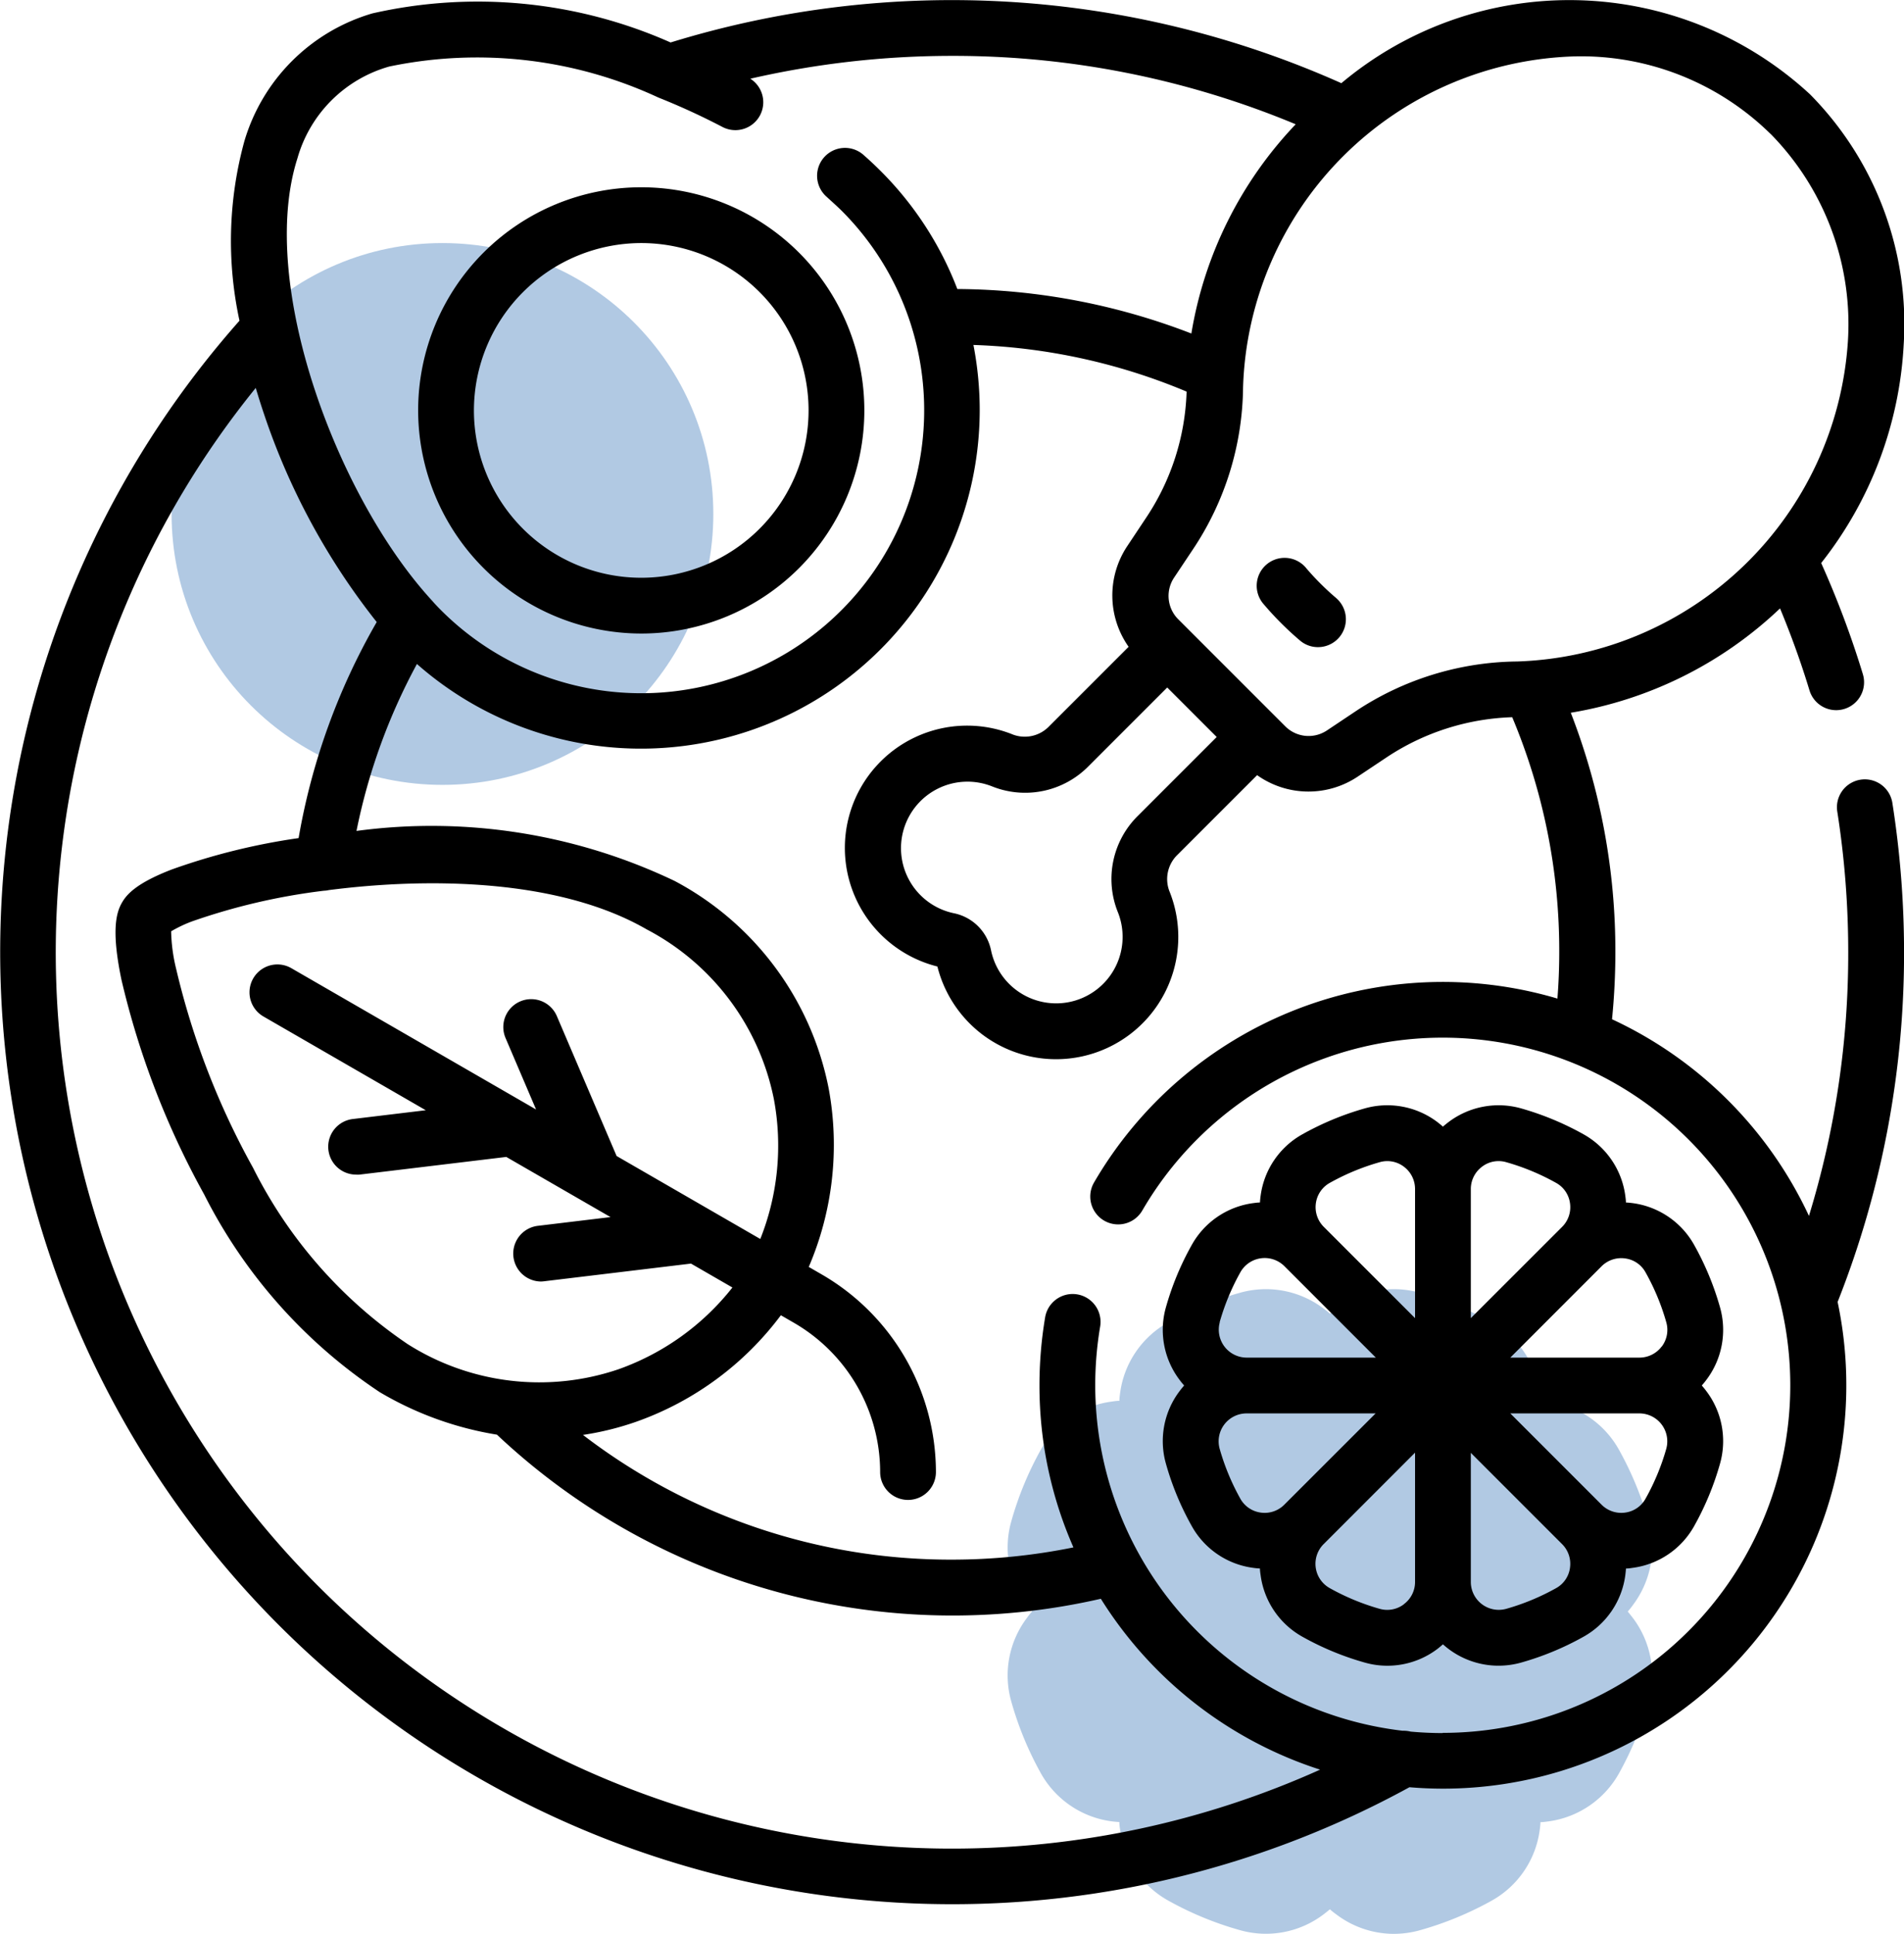
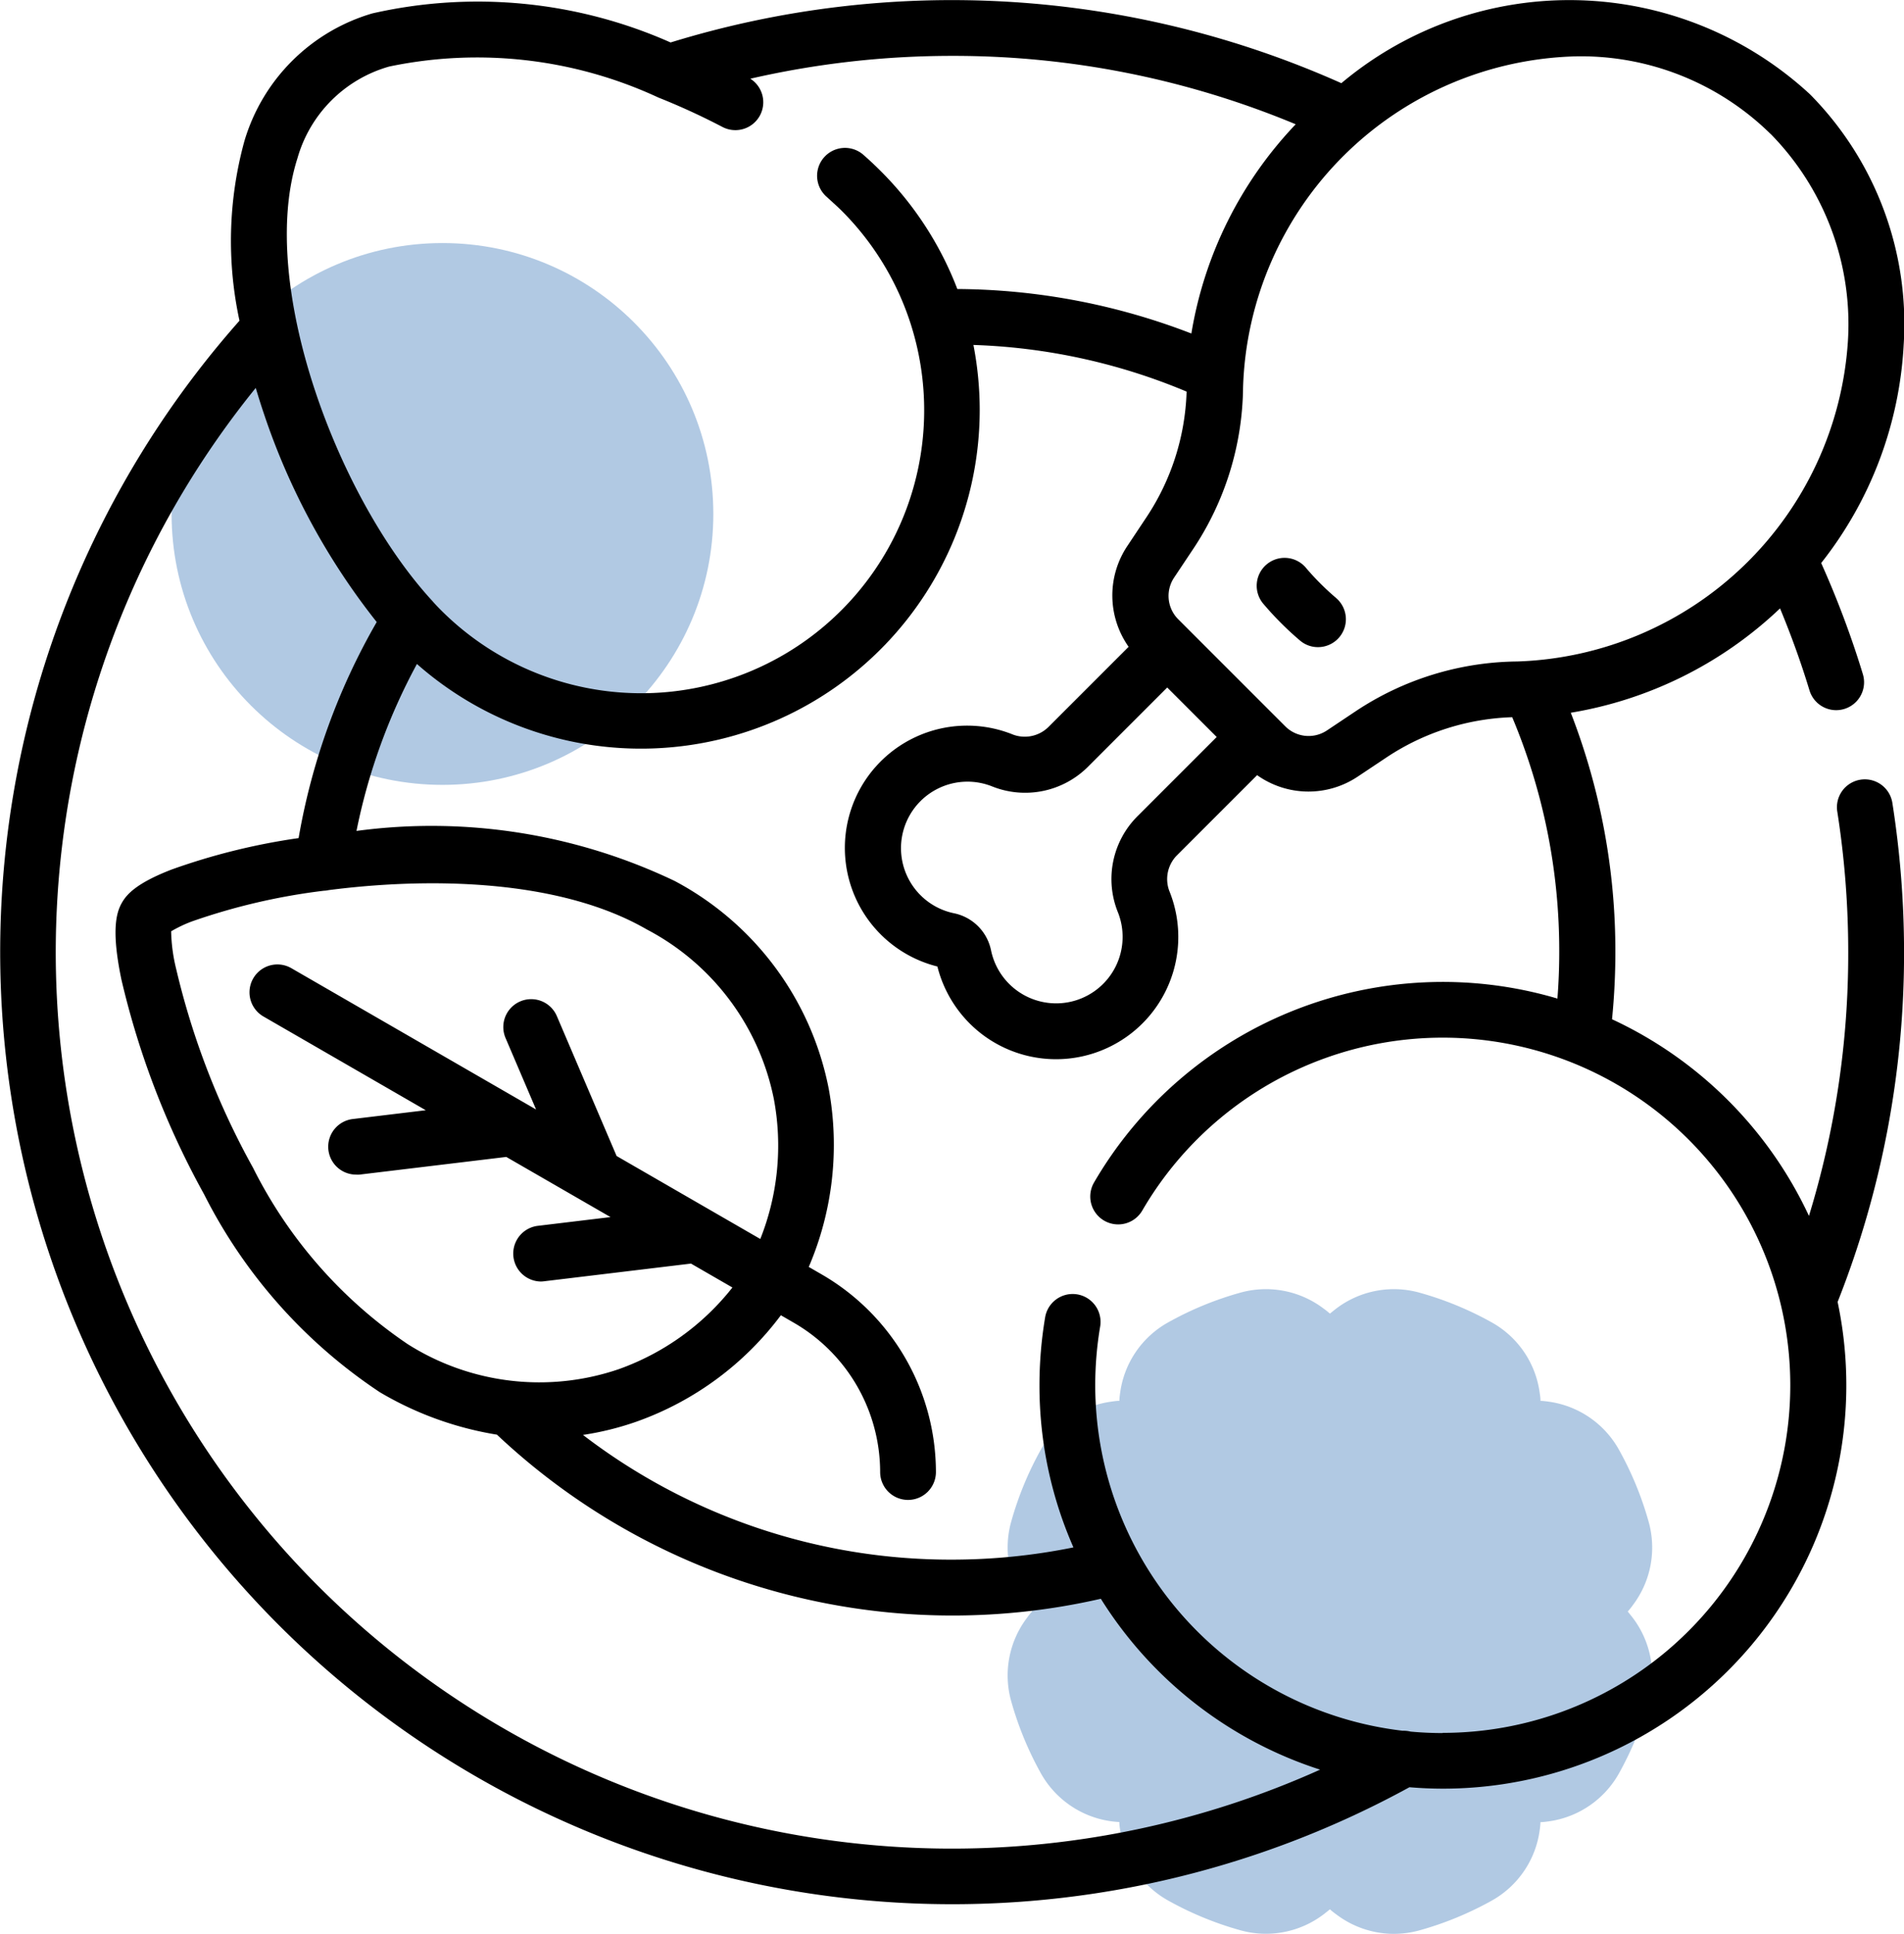
<svg xmlns="http://www.w3.org/2000/svg" width="38.781" height="39.384" viewBox="0 0 38.781 39.384">
  <g id="Group_229" data-name="Group 229" transform="translate(-5957.807 -2574.975)">
    <path id="Path_617" data-name="Path 617" d="M5989.345,2603.519c-.054-.008-.107-.013-.161-.016,0-.053-.008-.107-.016-.161a1.937,1.937,0,0,0-.98-1.438,6.706,6.706,0,0,0-1.455-.6,1.944,1.944,0,0,0-1.713.323c-.043.033-.085.068-.125.1-.04-.035-.082-.07-.125-.1a1.944,1.944,0,0,0-1.713-.323,6.669,6.669,0,0,0-1.454.6,1.936,1.936,0,0,0-.981,1.438c-.008.054-.013.108-.016.161-.053,0-.107.008-.161.016a1.941,1.941,0,0,0-1.439.981,6.731,6.731,0,0,0-.6,1.454,1.943,1.943,0,0,0,.323,1.713c.033.043.067.085.1.125-.036.04-.07.082-.1.125a1.943,1.943,0,0,0-.323,1.713,6.759,6.759,0,0,0,.6,1.455,1.943,1.943,0,0,0,1.439.981c.054.007.108.012.161.015,0,.054.008.107.016.161a1.94,1.94,0,0,0,.981,1.439,6.7,6.7,0,0,0,1.454.6,1.941,1.941,0,0,0,1.713-.323c.043-.033.085-.067.125-.1.04.036.082.07.125.1a1.943,1.943,0,0,0,1.176.4,1.974,1.974,0,0,0,.537-.075,6.74,6.74,0,0,0,1.455-.6,1.939,1.939,0,0,0,.98-1.439c.008-.054.013-.107.016-.161.054,0,.107-.008.161-.015a1.943,1.943,0,0,0,1.439-.981,6.759,6.759,0,0,0,.6-1.455,1.944,1.944,0,0,0-.323-1.713c-.033-.043-.067-.085-.1-.125.036-.04.07-.082.1-.125a1.943,1.943,0,0,0,.323-1.713,6.731,6.731,0,0,0-.6-1.454A1.941,1.941,0,0,0,5989.345,2603.519Z" fill="#6594c9" opacity="0.5" />
    <circle id="Ellipse_7" data-name="Ellipse 7" cx="5.517" cy="5.517" r="5.517" transform="translate(5961.302 2579.925)" fill="#6594c9" opacity="0.5" />
    <g id="Group_228" data-name="Group 228">
      <path id="Path_618" data-name="Path 618" d="M5985.021,2587.153c-.109-.092-.215-.19-.317-.292s-.2-.207-.292-.316a.568.568,0,1,0-.865.736c.112.132.231.261.354.384s.252.242.384.354a.562.562,0,0,0,.367.135.568.568,0,0,0,.369-1Z" />
      <path id="Path_619" data-name="Path 619" d="M5996.353,2591.339a.568.568,0,1,0-1.122.176,18.472,18.472,0,0,1,.221,2.853,18.188,18.188,0,0,1-.8,5.369,8.265,8.265,0,0,0-4.011-4.005c.045-.452.068-.909.068-1.364a13.4,13.4,0,0,0-.908-4.878,8.1,8.1,0,0,0,4.262-2.125c.227.547.429,1.106.6,1.67a.568.568,0,1,0,1.087-.331,19.182,19.182,0,0,0-.849-2.263,7.837,7.837,0,0,0,1.681-4.454,6.652,6.652,0,0,0-1.909-5.092,7.22,7.22,0,0,0-9.545-.226,19.445,19.445,0,0,0-13.662-.829,9.686,9.686,0,0,0-6.075-.592,3.845,3.845,0,0,0-2.606,2.6,7.674,7.674,0,0,0-.1,3.658,19.392,19.392,0,0,0,23.83,29.866c.226.019.453.029.683.029a8.215,8.215,0,0,0,8.038-9.912,19.286,19.286,0,0,0,1.353-7.126A19.643,19.643,0,0,0,5996.353,2591.339Zm-2.486-13.641a5.526,5.526,0,0,1,1.578,4.235,6.978,6.978,0,0,1-6.735,6.513,6.045,6.045,0,0,0-3.294,1.016l-.584.39a.672.672,0,0,1-.845-.084l-.187-.187,0,0h0l-1.809-1.809,0,0h0l-.187-.187a.672.672,0,0,1-.084-.845l.39-.585a6.043,6.043,0,0,0,1.016-3.293,6.962,6.962,0,0,1,6.808-6.74A5.508,5.508,0,0,1,5993.867,2577.7Zm-13.293,15.849a1.354,1.354,0,1,1-2.581.783.969.969,0,0,0-.758-.757,1.354,1.354,0,1,1,.784-2.581,1.81,1.81,0,0,0,1.962-.416l1.6-1.6,1.008,1.008-1.6,1.6A1.807,1.807,0,0,0,5980.574,2593.547Zm-16.709-15.347a2.71,2.71,0,0,1,1.87-1.87,8.76,8.76,0,0,1,5.481.631l.035.014c.424.17.848.365,1.266.583a.568.568,0,0,0,.573-.98,18.351,18.351,0,0,1,4.108-.465,18.112,18.112,0,0,1,7,1.393,8.079,8.079,0,0,0-2.125,4.261,13.4,13.4,0,0,0-4.767-.906,6.865,6.865,0,0,0-1.563-2.405c-.11-.11-.227-.22-.349-.327a.568.568,0,0,0-.752.852c.1.092.205.185.3.278a5.731,5.731,0,0,1,1.422,2.337l.009.029a5.763,5.763,0,0,1-9.578,5.782c-.063-.063-.126-.128-.188-.2l0,0C5964.67,2585.1,5963.05,2580.75,5963.865,2578.2Zm13.333,34.422a18.253,18.253,0,0,1-14.182-29.747c.054.18.11.36.172.542a13.928,13.928,0,0,0,2.292,4.226,13.342,13.342,0,0,0-1.591,4.4,13.178,13.178,0,0,0-2.578.637c-.716.275-.921.505-1.019.676-.116.2-.222.559-.012,1.568a17,17,0,0,0,1.684,4.373,10.525,10.525,0,0,0,3.577,4.029,6.826,6.826,0,0,0,2.388.866,13.533,13.533,0,0,0,12.3,3.342,8.25,8.25,0,0,0,4.466,3.48A18.279,18.279,0,0,1,5977.2,2612.622Zm-3.905-12.415-2.927-1.69-1.217-2.849a.568.568,0,0,0-1.045.446l.622,1.456-4.985-2.878a.568.568,0,1,0-.568.984l3.306,1.909-1.486.179a.568.568,0,0,0,.067,1.132.542.542,0,0,0,.069,0l2.99-.36,2.123,1.225-1.487.179a.569.569,0,0,0,.068,1.133.543.543,0,0,0,.068-.005l2.99-.36.844.487a5.143,5.143,0,0,1-2.323,1.666,5.009,5.009,0,0,1-4.293-.514,9.422,9.422,0,0,1-3.149-3.592,15.745,15.745,0,0,1-1.567-4.057,3.433,3.433,0,0,1-.1-.757,2.664,2.664,0,0,1,.42-.2,12.752,12.752,0,0,1,2.69-.626.545.545,0,0,0,.1-.013c2.116-.272,4.726-.211,6.476.8a5.01,5.01,0,0,1,2.591,3.46A5.145,5.145,0,0,1,5973.293,2600.207Zm13.9,10.062q-.331,0-.655-.03a.59.59,0,0,0-.161-.017,7.088,7.088,0,0,1-6.262-7.031,7.2,7.2,0,0,1,.1-1.2.568.568,0,0,0-1.12-.191,8.346,8.346,0,0,0-.116,1.388,8.173,8.173,0,0,0,.692,3.3,12.427,12.427,0,0,1-2.477.249,12.3,12.3,0,0,1-7.513-2.54,5.917,5.917,0,0,0,1.093-.271,6.3,6.3,0,0,0,2.938-2.166l.268.155a3.518,3.518,0,0,1,1.754,3.038.568.568,0,0,0,1.136,0,4.657,4.657,0,0,0-2.322-4.022l-.268-.155a6.309,6.309,0,0,0,.407-3.627,6.115,6.115,0,0,0-3.14-4.234,11.487,11.487,0,0,0-6.479-1.018,12.176,12.176,0,0,1,1.231-3.4,6.9,6.9,0,0,0,11.463-5.168,6.982,6.982,0,0,0-.128-1.329,12.228,12.228,0,0,1,4.342.95,4.895,4.895,0,0,1-.822,2.565l-.389.585a1.813,1.813,0,0,0,.03,2.047l-1.621,1.621a.687.687,0,0,1-.731.168,2.49,2.49,0,1,0-1.543,4.722,2.505,2.505,0,0,0,.89,1.365,2.49,2.49,0,0,0,3.832-2.908.688.688,0,0,1,.167-.731l1.623-1.623a1.805,1.805,0,0,0,2.046.032l.585-.39a4.9,4.9,0,0,1,2.565-.822,12.271,12.271,0,0,1,.958,4.783q0,.474-.037.947a8.218,8.218,0,0,0-9.438,3.745.568.568,0,1,0,.982.572,7.079,7.079,0,1,1,6.12,10.637Z" />
-       <path id="Path_620" data-name="Path 620" d="M5970.869,2587.877a4.544,4.544,0,1,0-4.545-4.544A4.549,4.549,0,0,0,5970.869,2587.877Zm0-7.952a3.408,3.408,0,1,1-3.409,3.408A3.412,3.412,0,0,1,5970.869,2579.925Z" />
-       <path id="Path_621" data-name="Path 621" d="M5991.064,2599.477c-.046-.006-.093-.011-.14-.013,0-.047-.007-.093-.013-.14a1.688,1.688,0,0,0-.852-1.25,5.9,5.9,0,0,0-1.264-.525,1.69,1.69,0,0,0-1.489.281c-.038.029-.074.058-.109.089-.035-.031-.071-.06-.108-.089a1.69,1.69,0,0,0-1.489-.281,5.875,5.875,0,0,0-1.264.525,1.685,1.685,0,0,0-.852,1.25c-.007.047-.011.093-.014.14-.046,0-.093.007-.14.013a1.687,1.687,0,0,0-1.25.853,5.8,5.8,0,0,0-.524,1.263,1.687,1.687,0,0,0,.281,1.489c.028.038.058.074.089.109-.031.035-.061.071-.089.109a1.686,1.686,0,0,0-.281,1.488,5.789,5.789,0,0,0,.524,1.264,1.683,1.683,0,0,0,1.25.852c.047.007.094.011.14.014,0,.047.007.093.014.14a1.688,1.688,0,0,0,.852,1.25,5.823,5.823,0,0,0,1.264.524,1.687,1.687,0,0,0,1.489-.28c.037-.029.073-.059.108-.09.035.031.071.061.109.09a1.691,1.691,0,0,0,1.022.345,1.709,1.709,0,0,0,.467-.065,5.843,5.843,0,0,0,1.264-.524,1.688,1.688,0,0,0,.852-1.25c.006-.047.011-.093.014-.14.046,0,.093-.007.139-.014a1.686,1.686,0,0,0,1.251-.852,5.837,5.837,0,0,0,.524-1.264,1.686,1.686,0,0,0-.281-1.488c-.028-.038-.058-.074-.089-.109.031-.035.061-.071.089-.109a1.687,1.687,0,0,0,.281-1.489,5.85,5.85,0,0,0-.524-1.263A1.689,1.689,0,0,0,5991.064,2599.477Zm-3.072-.741a.555.555,0,0,1,.494-.093,4.7,4.7,0,0,1,1.017.422.558.558,0,0,1,.282.414.566.566,0,0,1-.161.482l-1.859,1.858v-2.628A.566.566,0,0,1,5987.992,2598.736Zm-3.383.743a.563.563,0,0,1,.282-.414,4.706,4.706,0,0,1,1.018-.422.557.557,0,0,1,.494.093.566.566,0,0,1,.226.455v2.628l-1.858-1.858A.567.567,0,0,1,5984.609,2599.479Zm-1.96,2.424a4.715,4.715,0,0,1,.422-1.018.568.568,0,0,1,.9-.121l1.859,1.859H5983.2a.569.569,0,0,1-.548-.72Zm.837,3.876a.562.562,0,0,1-.415-.282,4.736,4.736,0,0,1-.422-1.018.569.569,0,0,1,.548-.72h2.629l-1.859,1.858A.564.564,0,0,1,5983.486,2605.779Zm2.917,1.866a.561.561,0,0,1-.494.094,4.707,4.707,0,0,1-1.018-.422.567.567,0,0,1-.12-.9l1.858-1.859v2.629A.562.562,0,0,1,5986.4,2607.645Zm3.382-.743a.557.557,0,0,1-.282.415,4.7,4.7,0,0,1-1.017.422.569.569,0,0,1-.721-.548v-2.629l1.859,1.859A.566.566,0,0,1,5989.785,2606.9Zm1.961-2.423a4.69,4.69,0,0,1-.423,1.018.558.558,0,0,1-.414.282.566.566,0,0,1-.482-.162l-1.858-1.858h2.629a.569.569,0,0,1,.548.72Zm-.094-2.082a.566.566,0,0,1-.454.226h-2.629l1.858-1.859a.568.568,0,0,1,.482-.161.555.555,0,0,1,.414.282,4.67,4.67,0,0,1,.423,1.018A.562.562,0,0,1,5991.652,2602.4Z" />
    </g>
  </g>
</svg>